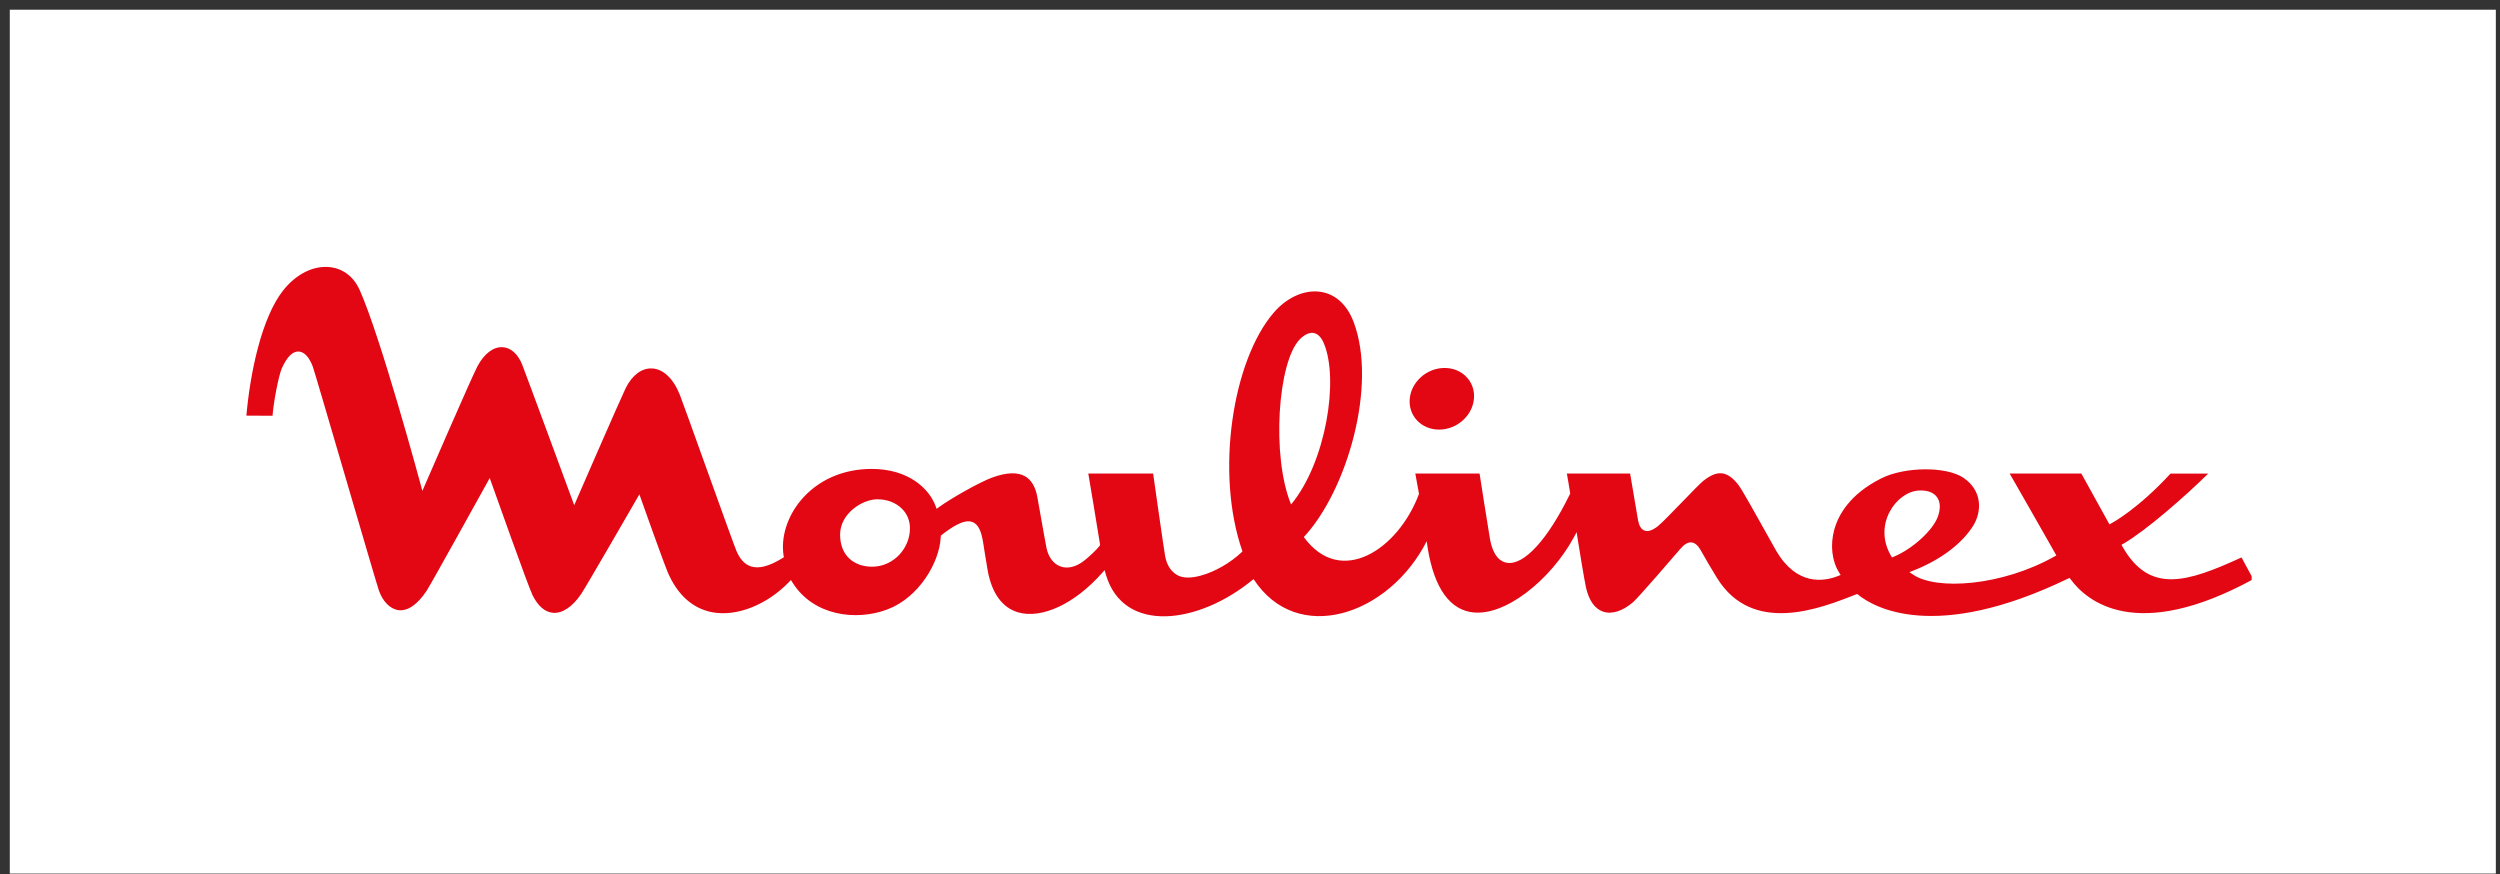
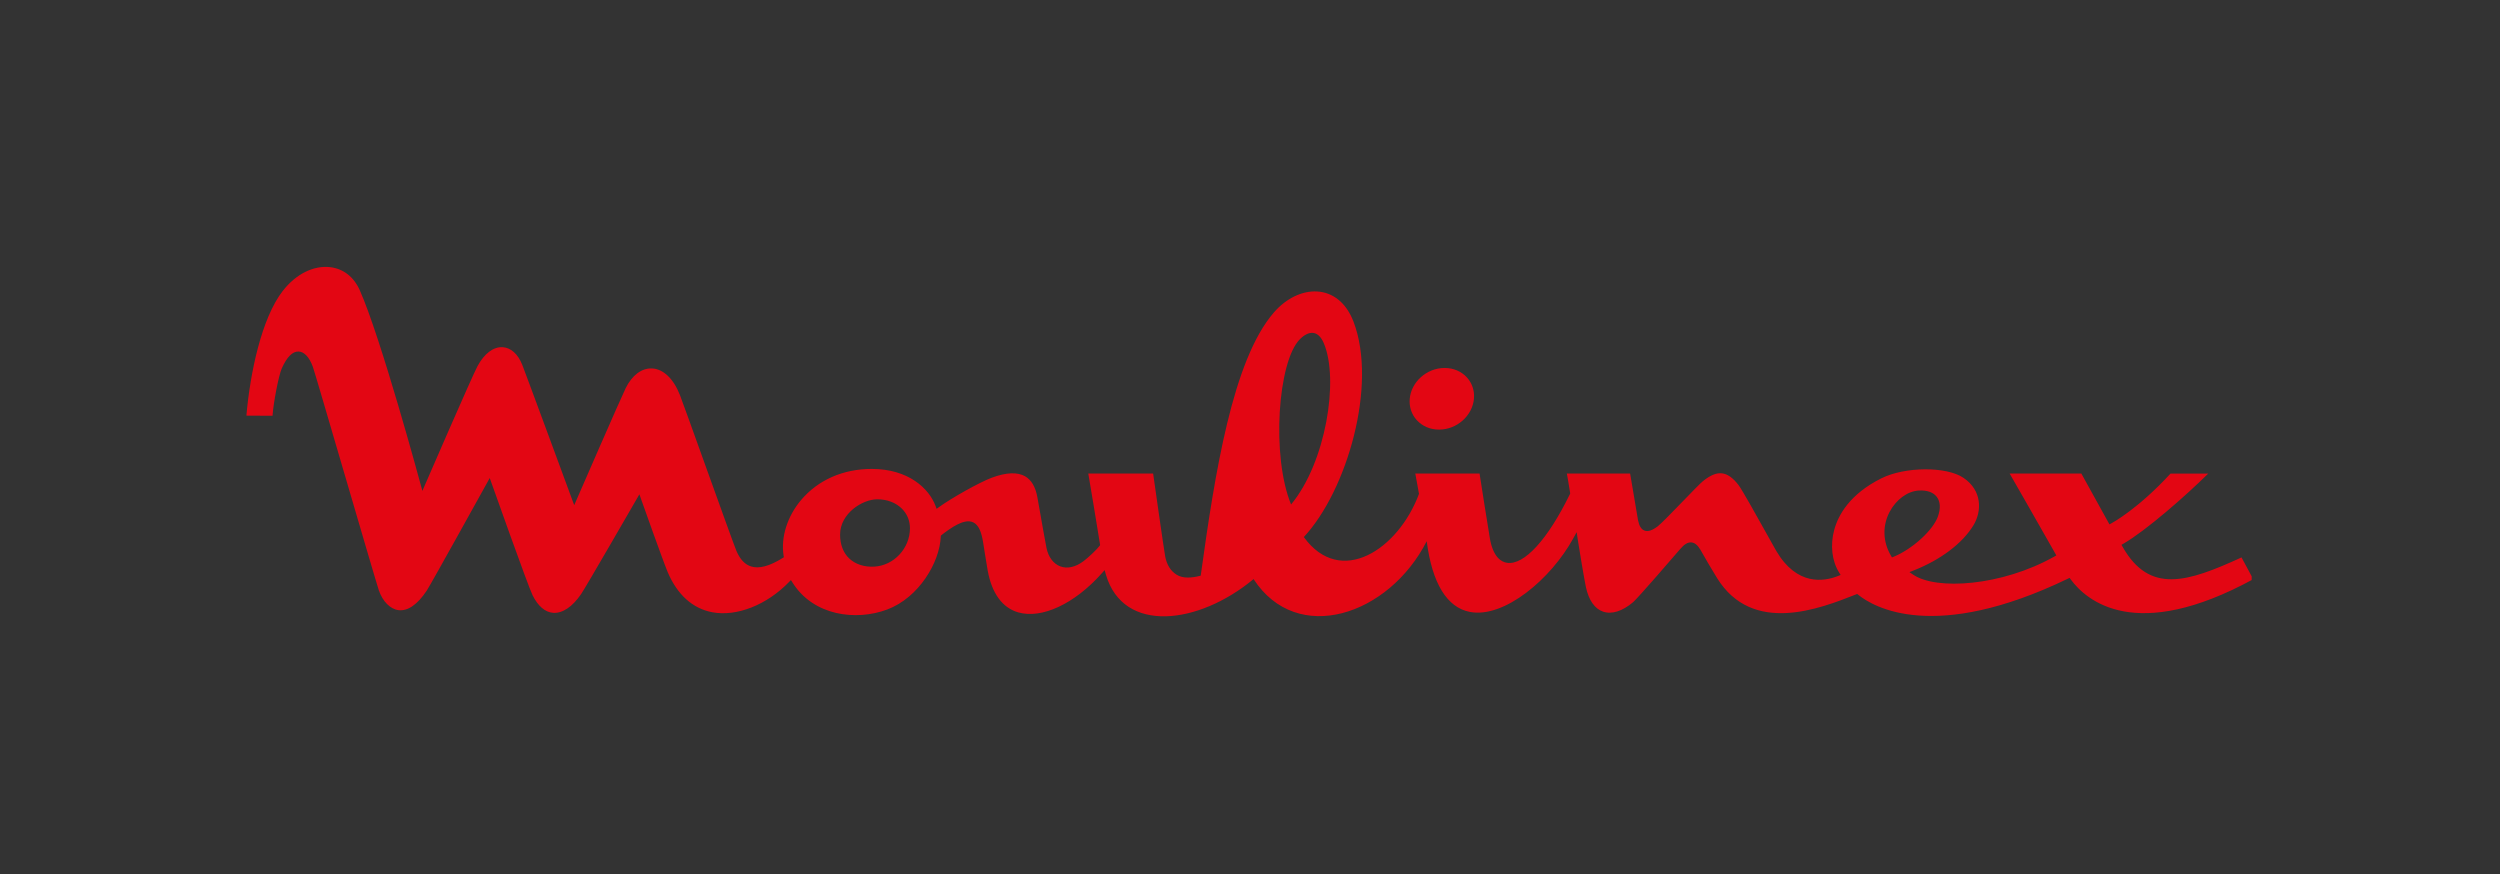
<svg xmlns="http://www.w3.org/2000/svg" width="183" height="64" viewBox="0 0 183 64" fill="none">
  <rect x="0" y="0" width="183" height="64" fill="#333333" stroke="none" />
-   <rect x="0.717" y="0.711" width="181.978" height="63.234" fill="white" />
  <g clip-path="url(#clip0_977_2099)">
    <path d="M103.191 29.205C103.295 27.953 104.44 26.935 105.743 26.935C106.39 26.935 106.971 27.181 107.379 27.63C107.759 28.047 107.942 28.597 107.894 29.176C107.79 30.429 106.644 31.447 105.341 31.447C104.694 31.447 104.114 31.2 103.706 30.752C103.326 30.334 103.143 29.785 103.191 29.205Z" fill="#E30613" />
-     <path d="M141.859 37.798C142.062 37.213 142.035 36.723 141.779 36.379C141.524 36.035 141.066 35.872 140.454 35.907C139.634 35.953 138.797 36.566 138.32 37.469C137.783 38.487 137.819 39.658 138.419 40.679L138.493 40.805L138.627 40.75C139.998 40.184 141.508 38.805 141.859 37.798ZM61.495 39.132C61.495 39.858 61.723 40.459 62.154 40.871C62.605 41.302 63.26 41.518 63.998 41.477C65.437 41.397 66.608 40.136 66.608 38.666C66.608 38.12 66.408 37.629 66.03 37.246C65.585 36.797 64.942 36.548 64.219 36.548C63.135 36.548 61.495 37.579 61.495 39.132ZM104.435 39.618C101.665 45.057 94.944 47.29 91.761 42.389C87.731 45.732 82.249 46.409 80.959 42.087L80.859 41.733L80.659 41.957C78.669 44.196 76.266 45.322 74.535 44.826C73.371 44.492 72.597 43.428 72.297 41.749C72.196 41.184 71.969 39.734 71.967 39.72C71.836 38.887 71.619 38.433 71.263 38.247C70.866 38.041 70.379 38.241 70.046 38.409C69.702 38.583 69.225 38.921 68.927 39.162L68.868 39.21L68.864 39.287C68.783 41.171 67.263 43.743 64.95 44.613C62.653 45.477 59.532 45.076 58.01 42.64L57.897 42.459L57.748 42.612C56.122 44.288 53.918 45.154 52.135 44.816C50.702 44.545 49.575 43.53 48.876 41.881C48.547 41.105 46.94 36.573 46.924 36.526L46.803 36.184L46.622 36.498C46.584 36.563 42.895 42.962 42.541 43.481C41.904 44.418 41.176 44.907 40.494 44.859C39.903 44.817 39.38 44.37 38.982 43.567C38.656 42.906 36 35.417 35.973 35.341L35.849 34.99L35.669 35.316C35.628 35.39 31.535 42.785 31.235 43.237C30.558 44.257 29.843 44.749 29.168 44.663C28.566 44.585 28.016 44.032 27.733 43.219C27.617 42.885 26.415 38.783 25.253 34.816C24.086 30.832 22.984 27.069 22.898 26.84C22.638 26.138 22.267 25.744 21.853 25.731C21.409 25.717 20.996 26.135 20.625 26.971C20.398 27.485 20.014 29.476 19.949 30.434C19.741 30.429 18.243 30.429 18.036 30.424C18.31 27.288 19.145 23.302 20.694 21.301C21.655 20.061 22.959 19.409 24.181 19.558C25.136 19.674 25.9 20.271 26.332 21.238C27.873 24.686 30.764 35.363 30.793 35.471L30.918 35.933L31.108 35.495C31.142 35.415 34.551 27.554 34.949 26.811C35.447 25.882 36.12 25.373 36.797 25.414C37.399 25.45 37.922 25.922 38.23 26.708C38.551 27.527 41.855 36.496 41.888 36.587L42.032 36.978L42.199 36.596C42.231 36.521 45.45 29.121 45.799 28.415C46.269 27.464 46.971 26.937 47.723 26.97C48.55 27.005 49.295 27.712 49.768 28.91C49.924 29.308 50.757 31.627 51.639 34.083C52.683 36.986 53.762 39.989 53.904 40.321C54.169 40.943 54.519 41.316 54.973 41.462C55.56 41.65 56.315 41.45 57.282 40.851L57.378 40.792L57.36 40.679C57.148 39.325 57.627 37.801 58.641 36.6C59.882 35.133 61.717 34.325 63.807 34.325C66.521 34.325 68.022 35.786 68.483 37.038L68.559 37.246L68.738 37.117C69.599 36.491 71.671 35.312 72.609 34.964C73.659 34.575 74.478 34.543 75.043 34.869C75.5 35.134 75.8 35.645 75.934 36.388L76.083 37.227C76.263 38.248 76.536 39.79 76.605 40.12C76.743 40.779 77.109 41.267 77.61 41.457C78.127 41.654 78.737 41.515 79.328 41.067C79.689 40.794 80.307 40.204 80.487 39.96L80.53 39.904L80.519 39.834C80.381 38.911 79.671 34.709 79.663 34.664H84.409C84.442 34.9 85.206 40.293 85.293 40.739C85.412 41.348 85.691 41.795 86.124 42.067C86.588 42.359 87.245 42.313 87.893 42.137C88.912 41.861 90.062 41.216 90.949 40.366C88.931 34.609 90.231 26.365 93.242 22.88C95.057 20.778 97.971 20.643 99.081 23.557C100.844 28.192 98.597 35.924 95.44 39.312C98.129 43.023 102.365 40.214 103.871 36.149C103.871 36.148 103.861 36.1 103.861 36.1L103.601 34.664H108.304C108.311 34.707 108.952 38.822 109.063 39.438C109.305 40.78 109.882 41.136 110.323 41.199C111.574 41.377 113.291 39.498 114.916 36.174L114.939 36.126L114.932 36.074C114.866 35.62 114.703 34.711 114.694 34.664H119.325C119.347 34.798 119.85 37.803 119.905 38.085C119.987 38.501 120.14 38.747 120.373 38.836C120.627 38.934 120.935 38.836 121.344 38.527C121.592 38.338 122.393 37.512 123.168 36.712C123.808 36.051 124.47 35.368 124.655 35.22C125.202 34.781 125.647 34.599 126.054 34.649C126.459 34.698 126.853 34.977 127.257 35.502C127.522 35.847 128.618 37.816 129.344 39.118C129.668 39.701 129.924 40.161 130.03 40.341C131.536 42.891 133.506 42.577 134.546 42.162L134.735 42.087L134.626 41.914C134.093 41.067 133.96 39.891 134.27 38.769C134.567 37.693 135.406 36.168 137.715 35.014C139.44 34.151 142.472 34.132 143.722 34.974C145.111 35.91 145.076 37.434 144.454 38.455C143.648 39.779 142.049 40.985 140.067 41.762L139.769 41.879L140.034 42.06C141.735 43.224 146.52 42.907 150.378 40.741L150.525 40.658L150.442 40.51C150.055 39.812 147.138 34.718 147.107 34.664H152.355L154.331 38.239L154.411 38.384L154.557 38.306C154.636 38.264 156.517 37.242 158.88 34.668C159.039 34.664 161.417 34.664 161.643 34.665C159.982 36.307 157.094 38.836 155.437 39.797L155.291 39.881L155.375 40.028C157.356 43.51 160.113 42.619 164.08 40.804C164.204 41.044 164.811 42.177 164.937 42.398C156.331 47.093 152.729 43.977 151.576 42.412L151.494 42.3L151.37 42.36C141.607 47.066 137.155 44.452 136.022 43.538L135.947 43.477L135.857 43.513C133.209 44.557 128.282 46.501 125.687 42.31C125.212 41.543 124.866 40.934 124.659 40.57C124.569 40.41 124.503 40.295 124.459 40.222C124.259 39.893 124.046 39.724 123.808 39.705C123.548 39.684 123.287 39.839 122.988 40.192C122.585 40.665 119.9 43.775 119.544 44.078C118.761 44.743 117.981 44.989 117.345 44.772C116.735 44.564 116.302 43.946 116.09 42.985C115.98 42.481 115.567 40.003 115.485 39.449L115.412 38.954L115.172 39.392C113.535 42.388 110.101 45.273 107.598 44.793C105.923 44.473 104.835 42.708 104.435 39.618ZM94.507 36.928C97.061 33.848 98.029 27.779 96.905 25.128C96.481 24.128 95.783 24.203 95.157 24.825C93.533 26.441 93.055 33.399 94.507 36.928Z" fill="#E30613" />
+     <path d="M141.859 37.798C142.062 37.213 142.035 36.723 141.779 36.379C141.524 36.035 141.066 35.872 140.454 35.907C139.634 35.953 138.797 36.566 138.32 37.469C137.783 38.487 137.819 39.658 138.419 40.679L138.493 40.805L138.627 40.75C139.998 40.184 141.508 38.805 141.859 37.798ZM61.495 39.132C61.495 39.858 61.723 40.459 62.154 40.871C62.605 41.302 63.26 41.518 63.998 41.477C65.437 41.397 66.608 40.136 66.608 38.666C66.608 38.12 66.408 37.629 66.03 37.246C65.585 36.797 64.942 36.548 64.219 36.548C63.135 36.548 61.495 37.579 61.495 39.132ZM104.435 39.618C101.665 45.057 94.944 47.29 91.761 42.389C87.731 45.732 82.249 46.409 80.959 42.087L80.859 41.733L80.659 41.957C78.669 44.196 76.266 45.322 74.535 44.826C73.371 44.492 72.597 43.428 72.297 41.749C72.196 41.184 71.969 39.734 71.967 39.72C71.836 38.887 71.619 38.433 71.263 38.247C70.866 38.041 70.379 38.241 70.046 38.409C69.702 38.583 69.225 38.921 68.927 39.162L68.868 39.21L68.864 39.287C68.783 41.171 67.263 43.743 64.95 44.613C62.653 45.477 59.532 45.076 58.01 42.64L57.897 42.459L57.748 42.612C56.122 44.288 53.918 45.154 52.135 44.816C50.702 44.545 49.575 43.53 48.876 41.881C48.547 41.105 46.94 36.573 46.924 36.526L46.803 36.184L46.622 36.498C46.584 36.563 42.895 42.962 42.541 43.481C41.904 44.418 41.176 44.907 40.494 44.859C39.903 44.817 39.38 44.37 38.982 43.567C38.656 42.906 36 35.417 35.973 35.341L35.849 34.99L35.669 35.316C35.628 35.39 31.535 42.785 31.235 43.237C30.558 44.257 29.843 44.749 29.168 44.663C28.566 44.585 28.016 44.032 27.733 43.219C27.617 42.885 26.415 38.783 25.253 34.816C24.086 30.832 22.984 27.069 22.898 26.84C22.638 26.138 22.267 25.744 21.853 25.731C21.409 25.717 20.996 26.135 20.625 26.971C20.398 27.485 20.014 29.476 19.949 30.434C19.741 30.429 18.243 30.429 18.036 30.424C18.31 27.288 19.145 23.302 20.694 21.301C21.655 20.061 22.959 19.409 24.181 19.558C25.136 19.674 25.9 20.271 26.332 21.238C27.873 24.686 30.764 35.363 30.793 35.471L30.918 35.933L31.108 35.495C31.142 35.415 34.551 27.554 34.949 26.811C35.447 25.882 36.12 25.373 36.797 25.414C37.399 25.45 37.922 25.922 38.23 26.708C38.551 27.527 41.855 36.496 41.888 36.587L42.032 36.978L42.199 36.596C42.231 36.521 45.45 29.121 45.799 28.415C46.269 27.464 46.971 26.937 47.723 26.97C48.55 27.005 49.295 27.712 49.768 28.91C49.924 29.308 50.757 31.627 51.639 34.083C52.683 36.986 53.762 39.989 53.904 40.321C54.169 40.943 54.519 41.316 54.973 41.462C55.56 41.65 56.315 41.45 57.282 40.851L57.378 40.792L57.36 40.679C57.148 39.325 57.627 37.801 58.641 36.6C59.882 35.133 61.717 34.325 63.807 34.325C66.521 34.325 68.022 35.786 68.483 37.038L68.559 37.246L68.738 37.117C69.599 36.491 71.671 35.312 72.609 34.964C73.659 34.575 74.478 34.543 75.043 34.869C75.5 35.134 75.8 35.645 75.934 36.388L76.083 37.227C76.263 38.248 76.536 39.79 76.605 40.12C76.743 40.779 77.109 41.267 77.61 41.457C78.127 41.654 78.737 41.515 79.328 41.067C79.689 40.794 80.307 40.204 80.487 39.96L80.53 39.904L80.519 39.834C80.381 38.911 79.671 34.709 79.663 34.664H84.409C84.442 34.9 85.206 40.293 85.293 40.739C85.412 41.348 85.691 41.795 86.124 42.067C86.588 42.359 87.245 42.313 87.893 42.137C88.931 34.609 90.231 26.365 93.242 22.88C95.057 20.778 97.971 20.643 99.081 23.557C100.844 28.192 98.597 35.924 95.44 39.312C98.129 43.023 102.365 40.214 103.871 36.149C103.871 36.148 103.861 36.1 103.861 36.1L103.601 34.664H108.304C108.311 34.707 108.952 38.822 109.063 39.438C109.305 40.78 109.882 41.136 110.323 41.199C111.574 41.377 113.291 39.498 114.916 36.174L114.939 36.126L114.932 36.074C114.866 35.62 114.703 34.711 114.694 34.664H119.325C119.347 34.798 119.85 37.803 119.905 38.085C119.987 38.501 120.14 38.747 120.373 38.836C120.627 38.934 120.935 38.836 121.344 38.527C121.592 38.338 122.393 37.512 123.168 36.712C123.808 36.051 124.47 35.368 124.655 35.22C125.202 34.781 125.647 34.599 126.054 34.649C126.459 34.698 126.853 34.977 127.257 35.502C127.522 35.847 128.618 37.816 129.344 39.118C129.668 39.701 129.924 40.161 130.03 40.341C131.536 42.891 133.506 42.577 134.546 42.162L134.735 42.087L134.626 41.914C134.093 41.067 133.96 39.891 134.27 38.769C134.567 37.693 135.406 36.168 137.715 35.014C139.44 34.151 142.472 34.132 143.722 34.974C145.111 35.91 145.076 37.434 144.454 38.455C143.648 39.779 142.049 40.985 140.067 41.762L139.769 41.879L140.034 42.06C141.735 43.224 146.52 42.907 150.378 40.741L150.525 40.658L150.442 40.51C150.055 39.812 147.138 34.718 147.107 34.664H152.355L154.331 38.239L154.411 38.384L154.557 38.306C154.636 38.264 156.517 37.242 158.88 34.668C159.039 34.664 161.417 34.664 161.643 34.665C159.982 36.307 157.094 38.836 155.437 39.797L155.291 39.881L155.375 40.028C157.356 43.51 160.113 42.619 164.08 40.804C164.204 41.044 164.811 42.177 164.937 42.398C156.331 47.093 152.729 43.977 151.576 42.412L151.494 42.3L151.37 42.36C141.607 47.066 137.155 44.452 136.022 43.538L135.947 43.477L135.857 43.513C133.209 44.557 128.282 46.501 125.687 42.31C125.212 41.543 124.866 40.934 124.659 40.57C124.569 40.41 124.503 40.295 124.459 40.222C124.259 39.893 124.046 39.724 123.808 39.705C123.548 39.684 123.287 39.839 122.988 40.192C122.585 40.665 119.9 43.775 119.544 44.078C118.761 44.743 117.981 44.989 117.345 44.772C116.735 44.564 116.302 43.946 116.09 42.985C115.98 42.481 115.567 40.003 115.485 39.449L115.412 38.954L115.172 39.392C113.535 42.388 110.101 45.273 107.598 44.793C105.923 44.473 104.835 42.708 104.435 39.618ZM94.507 36.928C97.061 33.848 98.029 27.779 96.905 25.128C96.481 24.128 95.783 24.203 95.157 24.825C93.533 26.441 93.055 33.399 94.507 36.928Z" fill="#E30613" />
  </g>
  <defs>
    <clipPath id="clip0_977_2099">
      <rect width="146.785" height="25.591" fill="white" transform="translate(18.036 19.537)" />
    </clipPath>
  </defs>
</svg>